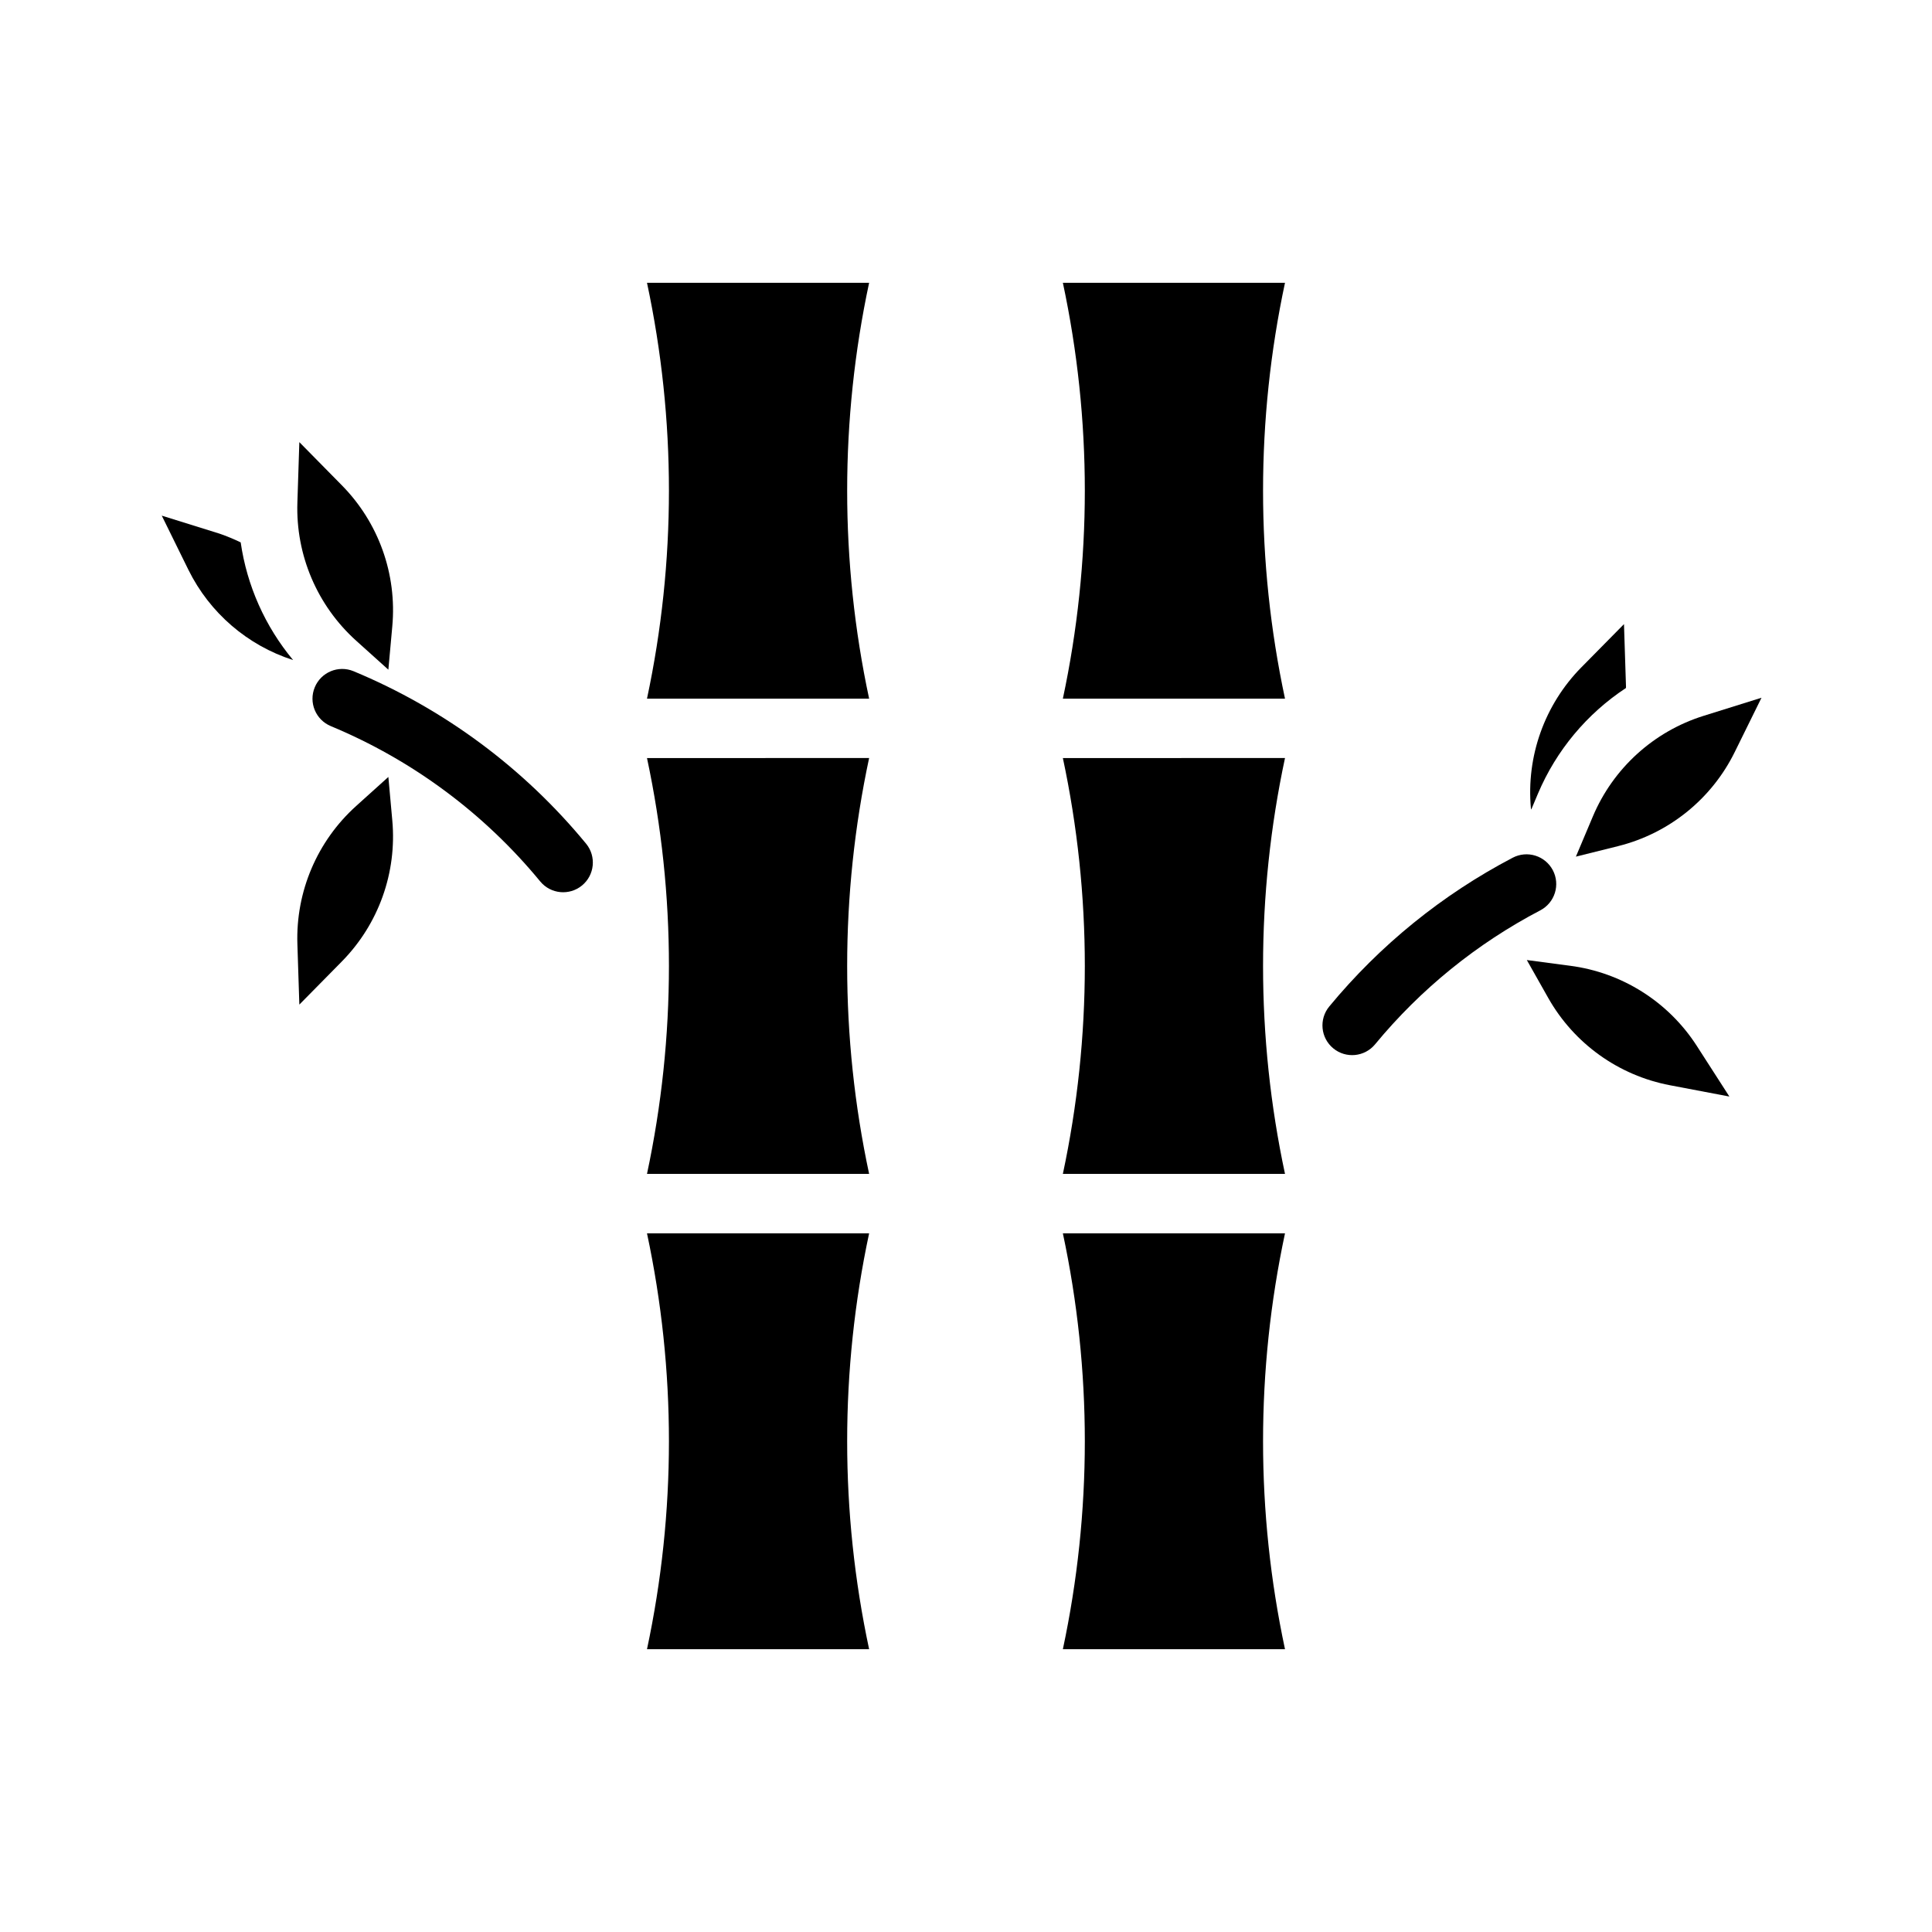
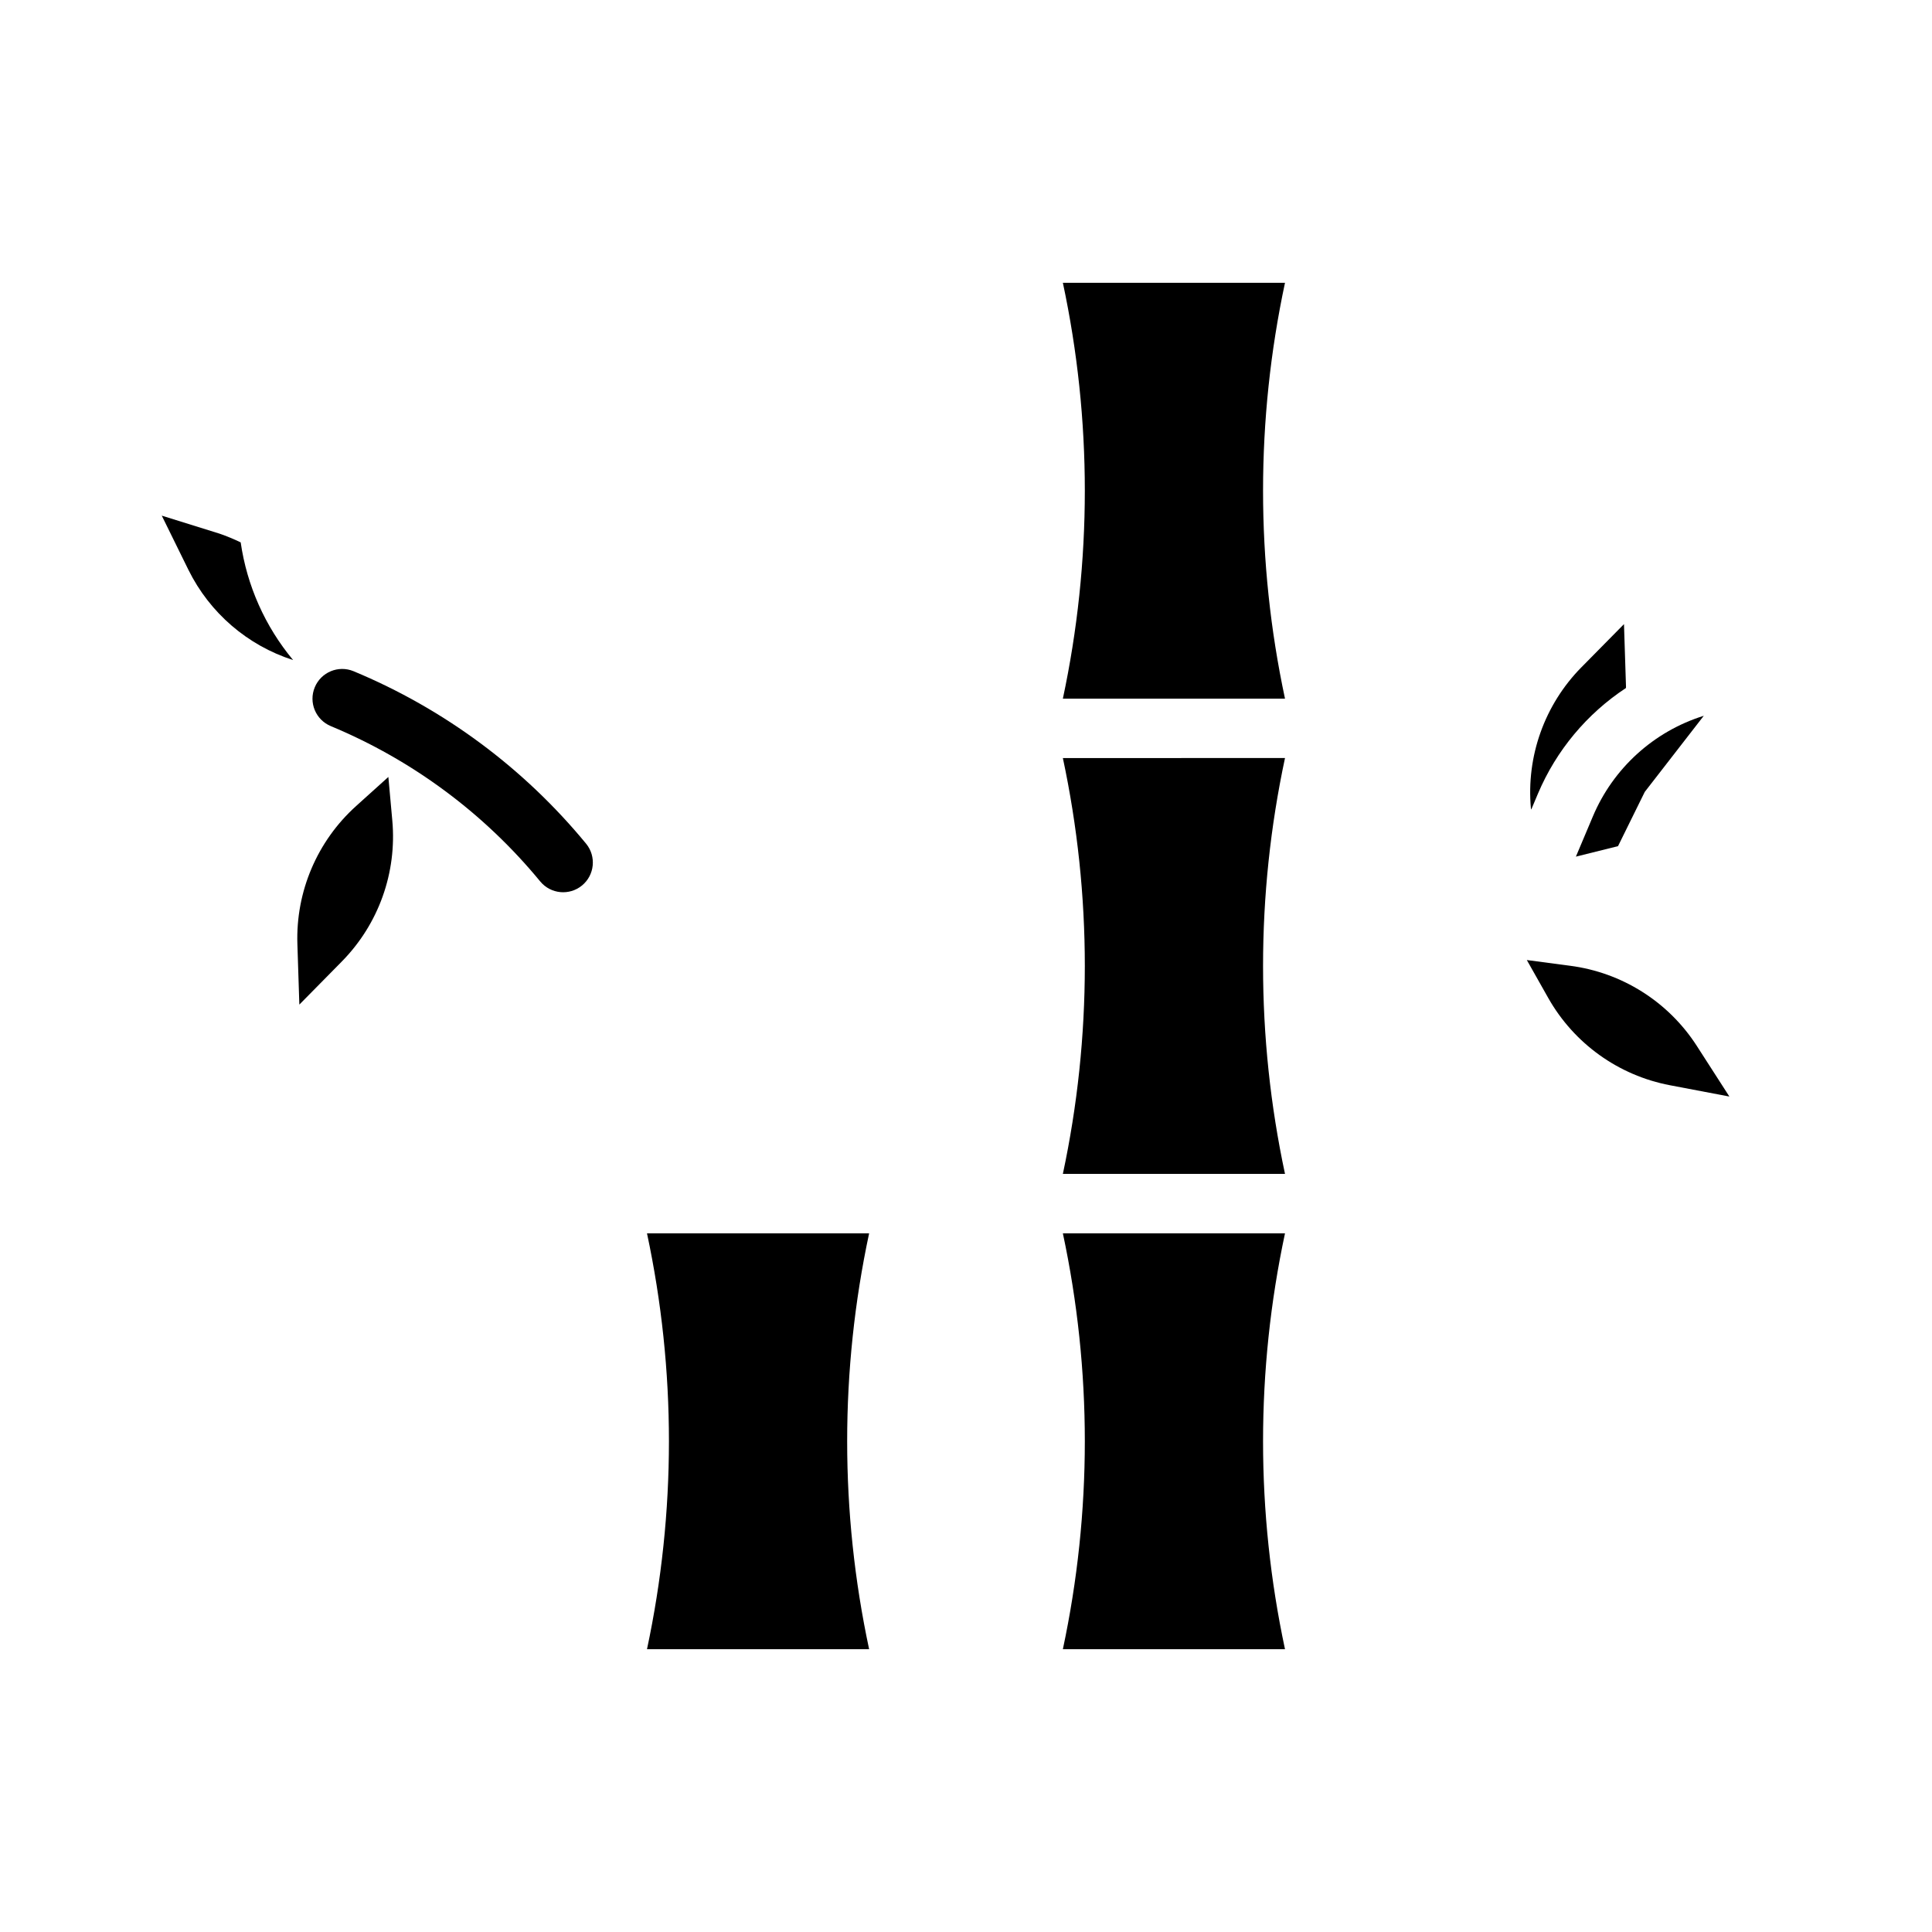
<svg xmlns="http://www.w3.org/2000/svg" fill="#000000" width="800px" height="800px" version="1.1" viewBox="144 144 512 512">
  <g>
    <path d="m315.46 470.85c3.863 18.113 5.816 36.582 5.816 55.102-0.004 18.523-1.953 36.992-5.816 55.105h58.867c-7.758-36.328-7.758-73.883 0-110.21z" />
-     <path d="m315.46 344.89c3.863 18.113 5.816 36.582 5.816 55.105-0.004 18.52-1.953 36.988-5.816 55.102h58.867c-7.758-36.324-7.758-73.879 0-110.21z" />
-     <path d="m246.92 321.47 1.039-11.453v-0.004c1.277-13.836-3.621-27.531-13.383-37.422l-11.246-11.422-0.52 16.027c-0.453 13.891 5.238 27.273 15.562 36.582z" />
    <path d="m246.92 349.9-8.551 7.707h0.004c-10.324 9.305-16.016 22.688-15.562 36.578l0.52 16.043 11.25-11.414h-0.004c9.758-9.895 14.652-23.586 13.383-37.422z" />
    <path d="m202.14 285.41-15.273-4.762 7.086 14.406v-0.004c5.633 11.383 15.633 19.992 27.723 23.871-7.426-8.91-12.234-19.703-13.891-31.184-1.836-0.887-3.719-1.664-5.644-2.328z" />
-     <path d="m315.46 218.94c3.863 18.113 5.816 36.582 5.816 55.105-0.004 18.52-1.953 36.988-5.816 55.102h58.867c-7.758-36.324-7.758-73.879 0-110.21z" />
    <path d="m425.67 470.85c3.867 18.113 5.816 36.582 5.82 55.102-0.008 18.523-1.957 36.992-5.82 55.105h58.867c-7.754-36.328-7.754-73.883 0-110.21z" />
    <path d="m549.8 358.53 1.785-4.234c4.84-11.418 12.953-21.148 23.309-27.969 0-0.242 0.039-0.496 0-0.738l-0.52-16.191-11.281 11.438v-0.004c-9.758 9.898-14.652 23.594-13.383 37.434z" />
-     <path d="m595.52 333.69c-13.266 4.137-24.031 13.918-29.418 26.727l-4.473 10.598 11.164-2.777v-0.004c13.488-3.352 24.809-12.484 30.938-24.953l7.086-14.375z" />
+     <path d="m595.52 333.69c-13.266 4.137-24.031 13.918-29.418 26.727l-4.473 10.598 11.164-2.777v-0.004l7.086-14.375z" />
    <path d="m560.03 399.93-11.406-1.508 5.66 10.02c6.824 12.094 18.633 20.566 32.277 23.16l15.742 2.992-8.66-13.461c-7.531-11.676-19.832-19.434-33.613-21.203z" />
    <path d="m425.67 344.89c3.867 18.113 5.816 36.582 5.82 55.105-0.008 18.52-1.957 36.988-5.82 55.102h58.867c-7.754-36.324-7.754-73.879 0-110.21z" />
    <path d="m425.67 218.94c3.867 18.113 5.816 36.582 5.82 55.105-0.008 18.52-1.957 36.988-5.82 55.102h58.867c-7.754-36.324-7.754-73.879 0-110.21z" />
    <path d="m237.7 321.88c-4.016-1.664-8.621 0.242-10.285 4.262-1.668 4.016 0.238 8.621 4.258 10.289 21.59 8.977 40.648 23.117 55.504 41.176 2.769 3.336 7.711 3.809 11.059 1.059 3.348-2.754 3.844-7.695 1.105-11.055-16.496-20.055-37.66-35.758-61.641-45.73z" />
-     <path d="m555.52 374.62c-0.969-1.848-2.633-3.238-4.625-3.859-1.996-0.625-4.152-0.43-6.004 0.539-18.676 9.773-35.207 23.18-48.625 39.43-2.769 3.356-2.297 8.316 1.055 11.086 3.352 2.769 8.312 2.297 11.082-1.055 12.082-14.641 26.973-26.715 43.793-35.512 1.852-0.969 3.242-2.633 3.863-4.625 0.625-1.992 0.43-4.152-0.539-6.004z" />
  </g>
</svg>